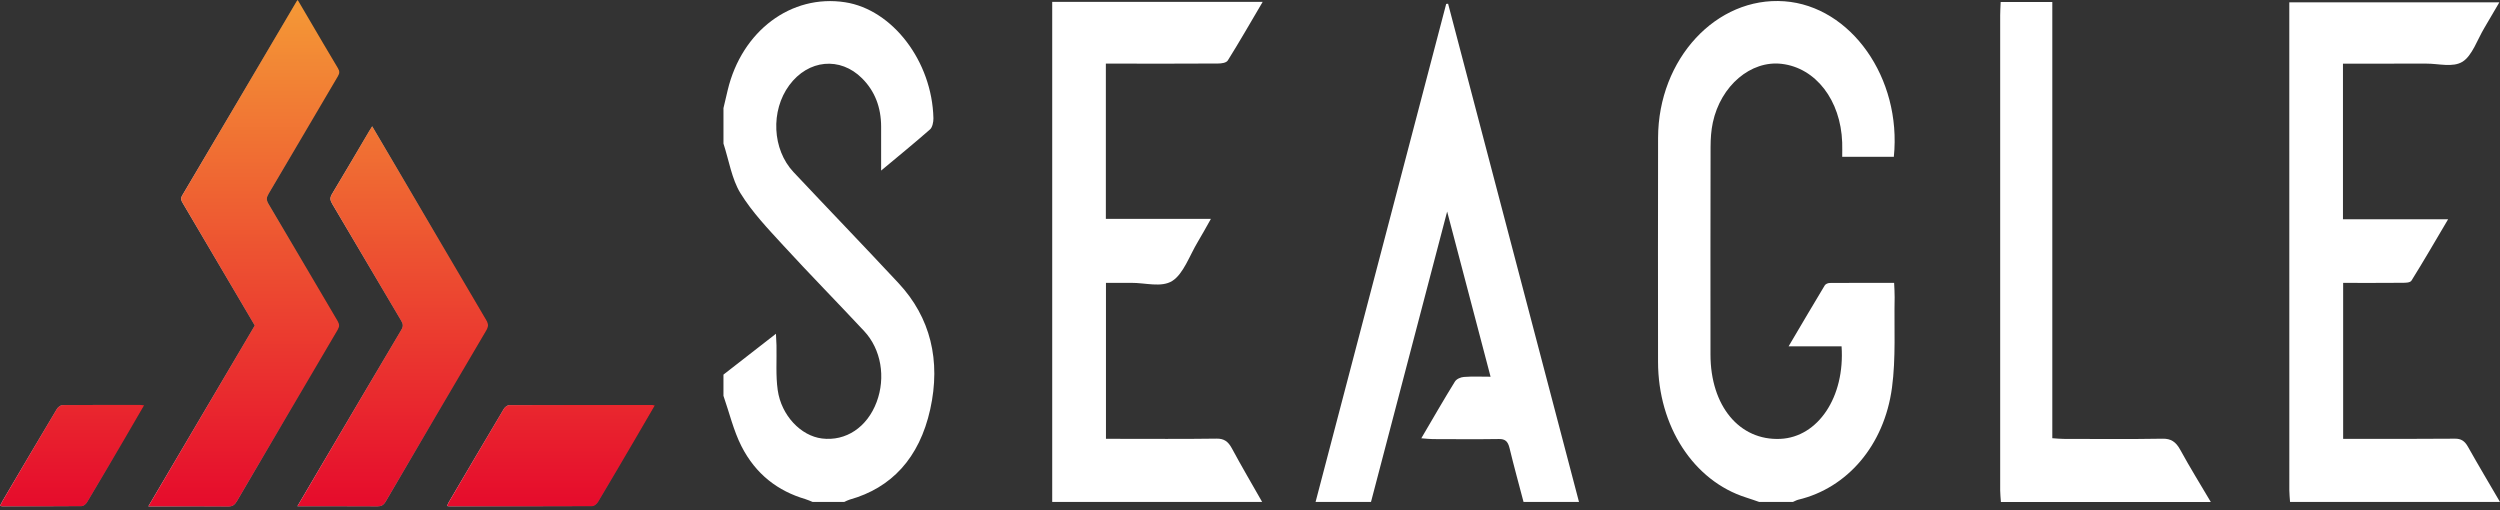
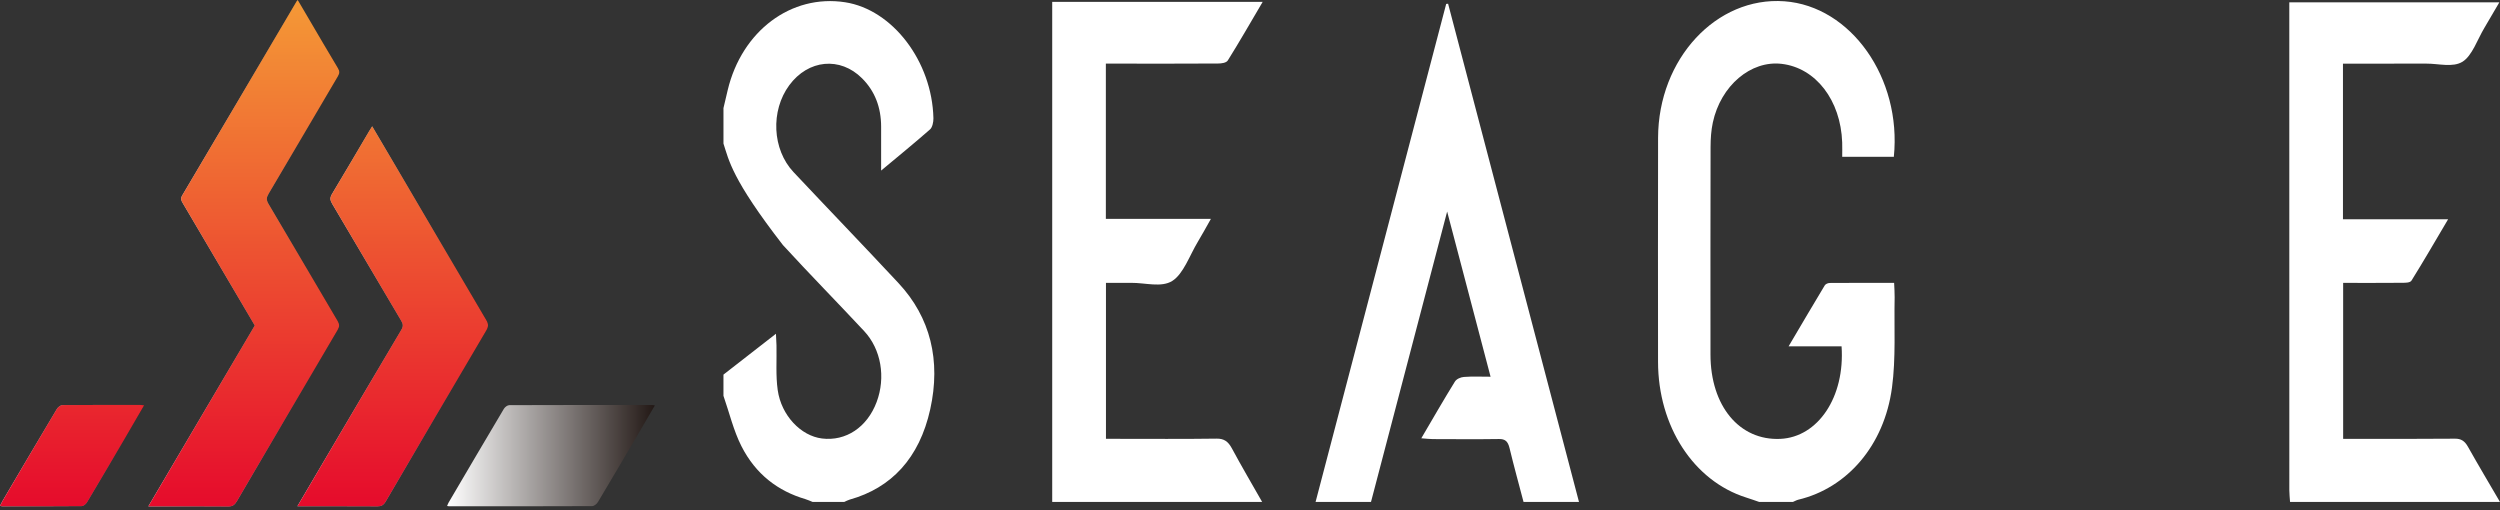
<svg xmlns="http://www.w3.org/2000/svg" width="250" height="51" viewBox="0 0 250 51" fill="none">
  <rect x="0" y="0" width="250" height="51" fill="#333333" stroke="none" />
  <path d="M175.926 50.197C175.487 50.048 175.053 49.889 174.612 49.751C169.356 48.09 165.808 42.626 165.804 36.169C165.801 28.704 165.788 21.236 165.808 13.771C165.829 5.891 171.639 -0.366 178.44 0.129C185.088 0.613 190.18 7.803 189.384 15.677H184.221C184.221 15.217 184.236 14.728 184.219 14.24C184.07 10.02 181.579 6.79 178.171 6.386C175.09 6.019 172.076 8.56 171.283 12.252C171.113 13.04 171.059 13.882 171.057 14.7C171.04 21.616 171.046 28.53 171.048 35.447C171.048 40.593 173.941 44.08 178.043 43.887C181.801 43.709 184.506 39.703 184.157 34.632H178.86C180.164 32.424 181.307 30.474 182.471 28.544C182.562 28.39 182.809 28.299 182.982 28.297C185.09 28.282 187.198 28.286 189.412 28.286C189.432 28.812 189.473 29.266 189.464 29.716C189.401 32.735 189.597 35.807 189.199 38.763C188.42 44.574 184.694 48.809 179.835 49.968C179.649 50.013 179.472 50.12 179.289 50.195H175.922L175.926 50.197Z" fill="white" />
-   <path d="M72.344 10.819C72.486 10.217 72.625 9.615 72.769 9.015C74.183 3.089 79.12 -0.607 84.513 0.226C89.255 0.959 93.211 6.139 93.342 11.827C93.351 12.198 93.235 12.733 93.015 12.929C91.482 14.279 89.906 15.561 88.113 17.058C88.113 15.436 88.113 14.057 88.113 12.678C88.113 10.71 87.472 9.097 86.21 7.836C84.017 5.641 80.825 5.948 78.925 8.526C77.044 11.076 77.22 14.941 79.354 17.211C82.847 20.927 86.38 24.587 89.859 28.321C93.047 31.741 94.103 36.055 93.023 40.928C91.937 45.83 89.12 48.797 84.972 49.959C84.785 50.012 84.608 50.114 84.427 50.192H81.258C81.014 50.097 80.773 49.981 80.525 49.908C77.826 49.113 75.578 47.451 74.138 44.608C73.357 43.065 72.931 41.266 72.346 39.582C72.346 38.876 72.346 38.167 72.346 37.461C74.058 36.128 75.77 34.795 77.595 33.376C77.617 33.867 77.641 34.202 77.649 34.54C77.68 36.028 77.565 37.547 77.77 39C78.13 41.559 80.096 43.589 82.195 43.849C84.591 44.144 86.716 42.727 87.664 40.202C88.585 37.745 88.119 34.931 86.412 33.105C83.719 30.22 80.962 27.417 78.29 24.503C76.793 22.868 75.228 21.24 74.039 19.31C73.181 17.915 72.89 16.025 72.347 14.357C72.347 13.177 72.347 11.998 72.347 10.821L72.344 10.819Z" fill="white" />
+   <path d="M72.344 10.819C72.486 10.217 72.625 9.615 72.769 9.015C74.183 3.089 79.12 -0.607 84.513 0.226C89.255 0.959 93.211 6.139 93.342 11.827C93.351 12.198 93.235 12.733 93.015 12.929C91.482 14.279 89.906 15.561 88.113 17.058C88.113 15.436 88.113 14.057 88.113 12.678C88.113 10.71 87.472 9.097 86.21 7.836C84.017 5.641 80.825 5.948 78.925 8.526C77.044 11.076 77.22 14.941 79.354 17.211C82.847 20.927 86.38 24.587 89.859 28.321C93.047 31.741 94.103 36.055 93.023 40.928C91.937 45.83 89.12 48.797 84.972 49.959C84.785 50.012 84.608 50.114 84.427 50.192H81.258C81.014 50.097 80.773 49.981 80.525 49.908C77.826 49.113 75.578 47.451 74.138 44.608C73.357 43.065 72.931 41.266 72.346 39.582C72.346 38.876 72.346 38.167 72.346 37.461C74.058 36.128 75.77 34.795 77.595 33.376C77.617 33.867 77.641 34.202 77.649 34.54C77.68 36.028 77.565 37.547 77.77 39C78.13 41.559 80.096 43.589 82.195 43.849C84.591 44.144 86.716 42.727 87.664 40.202C88.585 37.745 88.119 34.931 86.412 33.105C83.719 30.22 80.962 27.417 78.29 24.503C73.181 17.915 72.89 16.025 72.347 14.357C72.347 13.177 72.347 11.998 72.347 10.821L72.344 10.819Z" fill="white" />
  <path d="M105.221 50.196V0.188H126.267C125.058 2.24 123.954 4.168 122.784 6.04C122.624 6.296 122.141 6.349 121.805 6.351C118.44 6.373 115.073 6.364 111.708 6.362C111.354 6.362 110.999 6.362 110.585 6.362V21.886H121.091C120.572 22.801 120.195 23.5 119.787 24.173C118.962 25.537 118.347 27.392 117.224 28.096C116.135 28.778 114.519 28.273 113.133 28.285C112.314 28.291 111.496 28.285 110.596 28.285V43.883C110.968 43.883 111.318 43.883 111.669 43.883C115.002 43.883 118.336 43.91 121.667 43.863C122.382 43.855 122.807 44.126 123.187 44.834C124.161 46.646 125.2 48.408 126.213 50.191H105.219L105.221 50.196Z" fill="white" />
  <path d="M229.006 50.198C228.982 49.809 228.933 49.419 228.933 49.03C228.93 33.196 228.93 17.361 228.93 1.527V0.234H249.935C249.398 1.152 248.926 1.969 248.443 2.778C247.736 3.957 247.214 5.578 246.249 6.174C245.281 6.771 243.865 6.358 242.645 6.362C240.235 6.371 237.827 6.365 235.417 6.365C235.065 6.365 234.712 6.365 234.296 6.365V21.924H244.813C243.5 24.145 242.353 26.128 241.148 28.06C241.008 28.282 240.547 28.278 240.234 28.28C238.288 28.298 236.344 28.289 234.315 28.289V43.884H235.395C238.762 43.884 242.129 43.901 245.496 43.868C246.092 43.861 246.464 44.086 246.794 44.674C247.838 46.533 248.928 48.357 250 50.196H229.006V50.198Z" fill="white" />
  <path d="M131.558 50.192C135.912 33.592 140.266 16.991 144.619 0.391C144.683 0.386 144.746 0.379 144.81 0.375C149.173 16.98 153.536 33.587 157.899 50.192H152.353C151.883 48.398 151.387 46.61 150.952 44.802C150.786 44.113 150.491 43.893 149.904 43.902C147.695 43.935 145.487 43.915 143.278 43.909C142.946 43.909 142.616 43.864 142.129 43.829C143.323 41.797 144.379 39.953 145.49 38.16C145.662 37.883 146.082 37.718 146.395 37.694C147.236 37.63 148.081 37.672 149.057 37.672C147.611 32.17 146.21 26.84 144.715 21.154C142.116 31.062 139.609 40.628 137.1 50.192H131.555H131.558Z" fill="white" />
-   <path d="M200.091 50.2C200.066 49.812 200.018 49.421 200.018 49.032C200.014 33.2 200.016 17.366 200.018 1.534C200.018 1.114 200.048 0.692 200.066 0.203H205.231V43.821C205.67 43.85 206.017 43.89 206.364 43.89C209.663 43.895 212.965 43.926 216.265 43.87C217.089 43.857 217.583 44.168 218.029 44.985C218.999 46.762 220.061 48.468 221.083 50.203H200.089L200.091 50.2Z" fill="white" />
  <path d="M14.836 50.635C18.423 44.54 21.939 38.563 25.478 32.55C24.607 31.069 23.739 29.592 22.87 28.115C21.34 25.514 19.811 22.913 18.279 20.314C18.13 20.061 18.029 19.872 18.227 19.537C22.045 13.08 25.849 6.612 29.656 0.144C29.674 0.113 29.701 0.087 29.77 0C30.137 0.622 30.495 1.233 30.855 1.844C31.831 3.5 32.799 5.164 33.791 6.808C33.98 7.121 33.972 7.323 33.791 7.632C31.478 11.541 29.182 15.463 26.863 19.368C26.634 19.752 26.619 20.003 26.852 20.396C29.162 24.283 31.448 28.19 33.756 32.08C33.963 32.428 33.965 32.657 33.758 33.006C30.393 38.701 27.035 44.404 23.689 50.117C23.465 50.499 23.234 50.65 22.838 50.646C20.37 50.623 17.901 50.635 15.433 50.635C15.271 50.635 15.108 50.635 14.836 50.635Z" fill="url(#paint0_linear_93_130)" />
  <path d="M29.742 50.623C30.651 49.077 31.497 47.633 32.346 46.194C34.937 41.789 37.526 37.383 40.13 32.989C40.345 32.627 40.315 32.403 40.113 32.061C37.808 28.169 35.521 24.262 33.215 20.371C32.997 20.005 32.988 19.756 33.21 19.387C34.45 17.322 35.668 15.236 36.894 13.157C36.987 12.997 37.088 12.844 37.218 12.633C38.084 14.099 38.923 15.52 39.759 16.944C42.712 21.966 45.659 26.994 48.627 32.005C48.871 32.419 48.852 32.672 48.614 33.074C45.256 38.751 41.91 44.439 38.576 50.139C38.356 50.514 38.132 50.634 37.761 50.632C35.127 50.614 32.493 50.623 29.742 50.623Z" fill="url(#paint1_linear_93_130)" />
  <path d="M65.485 40.542C64.819 41.681 64.194 42.754 63.566 43.825C62.312 45.955 61.064 48.087 59.794 50.204C59.673 50.406 59.411 50.612 59.214 50.612C54.442 50.635 49.671 50.628 44.899 50.628C44.851 50.628 44.802 50.615 44.711 50.599C44.769 50.466 44.806 50.344 44.868 50.242C46.703 47.119 48.535 43.996 50.385 40.886C50.497 40.697 50.749 40.515 50.935 40.515C55.707 40.495 60.478 40.5 65.25 40.502C65.299 40.502 65.347 40.52 65.485 40.544V40.542Z" fill="url(#paint2_linear_93_130)" />
  <path d="M14.415 40.531C13.759 41.655 13.149 42.708 12.531 43.756C11.259 45.918 9.989 48.081 8.7 50.229C8.586 50.417 8.344 50.611 8.159 50.611C5.506 50.635 2.854 50.629 0.201 50.626C0.153 50.626 0.106 50.608 0 50.589C0.097 50.402 0.173 50.235 0.263 50.082C2.061 47.026 3.856 43.967 5.669 40.925C5.79 40.722 6.047 40.514 6.243 40.511C8.845 40.485 11.447 40.494 14.05 40.494C14.143 40.494 14.238 40.511 14.415 40.529V40.531Z" fill="url(#paint3_linear_93_130)" />
  <path d="M14.836 50.635C18.423 44.54 21.939 38.563 25.478 32.55C24.607 31.069 23.739 29.592 22.87 28.115C21.34 25.514 19.811 22.913 18.279 20.314C18.13 20.061 18.029 19.872 18.227 19.537C22.045 13.08 25.849 6.612 29.656 0.144C29.674 0.113 29.701 0.087 29.77 0C30.137 0.622 30.495 1.233 30.855 1.844C31.831 3.5 32.799 5.164 33.791 6.808C33.98 7.121 33.972 7.323 33.791 7.632C31.478 11.541 29.182 15.463 26.863 19.368C26.634 19.752 26.619 20.003 26.852 20.396C29.162 24.283 31.448 28.19 33.756 32.08C33.963 32.428 33.965 32.657 33.758 33.006C30.393 38.701 27.035 44.404 23.689 50.117C23.465 50.499 23.234 50.65 22.838 50.646C20.37 50.623 17.901 50.635 15.433 50.635C15.271 50.635 15.108 50.635 14.836 50.635Z" fill="url(#paint4_linear_93_130)" />
  <path d="M29.742 50.623C30.651 49.077 31.497 47.633 32.346 46.194C34.937 41.789 37.526 37.383 40.13 32.989C40.345 32.627 40.315 32.403 40.113 32.061C37.808 28.169 35.521 24.262 33.215 20.371C32.997 20.005 32.988 19.756 33.21 19.387C34.45 17.322 35.668 15.236 36.894 13.157C36.987 12.997 37.088 12.844 37.218 12.633C38.084 14.099 38.923 15.52 39.759 16.944C42.712 21.966 45.659 26.994 48.627 32.005C48.871 32.419 48.852 32.672 48.614 33.074C45.256 38.751 41.91 44.439 38.576 50.139C38.356 50.514 38.132 50.634 37.761 50.632C35.127 50.614 32.493 50.623 29.742 50.623Z" fill="url(#paint5_linear_93_130)" />
-   <path d="M65.485 40.542C64.819 41.681 64.194 42.754 63.566 43.825C62.312 45.955 61.064 48.087 59.794 50.204C59.673 50.406 59.411 50.612 59.214 50.612C54.442 50.635 49.671 50.628 44.899 50.628C44.851 50.628 44.802 50.615 44.711 50.599C44.769 50.466 44.806 50.344 44.868 50.242C46.703 47.119 48.535 43.996 50.385 40.886C50.497 40.697 50.749 40.515 50.935 40.515C55.707 40.495 60.478 40.5 65.25 40.502C65.299 40.502 65.347 40.52 65.485 40.544V40.542Z" fill="url(#paint6_linear_93_130)" />
  <path d="M14.415 40.531C13.759 41.655 13.149 42.708 12.531 43.756C11.259 45.918 9.989 48.081 8.7 50.229C8.586 50.417 8.344 50.611 8.159 50.611C5.506 50.635 2.854 50.629 0.201 50.626C0.153 50.626 0.106 50.608 0 50.589C0.097 50.402 0.173 50.235 0.263 50.082C2.061 47.026 3.856 43.967 5.669 40.925C5.79 40.722 6.047 40.514 6.243 40.511C8.845 40.485 11.447 40.494 14.05 40.494C14.143 40.494 14.238 40.511 14.415 40.529V40.531Z" fill="url(#paint7_linear_93_130)" />
  <defs>
    <linearGradient id="paint0_linear_93_130" x1="14.836" y1="25.323" x2="33.929" y2="25.323" gradientUnits="userSpaceOnUse">
      <stop stop-color="white" />
      <stop offset="1" stop-color="#221815" />
    </linearGradient>
    <linearGradient id="paint1_linear_93_130" x1="29.742" y1="31.634" x2="48.8" y2="31.634" gradientUnits="userSpaceOnUse">
      <stop stop-color="white" />
      <stop offset="1" stop-color="#221815" />
    </linearGradient>
    <linearGradient id="paint2_linear_93_130" x1="44.711" y1="45.564" x2="65.485" y2="45.564" gradientUnits="userSpaceOnUse">
      <stop stop-color="white" />
      <stop offset="1" stop-color="#221815" />
    </linearGradient>
    <linearGradient id="paint3_linear_93_130" x1="-0.002" y1="45.562" x2="14.415" y2="45.562" gradientUnits="userSpaceOnUse">
      <stop stop-color="white" />
      <stop offset="1" stop-color="#221815" />
    </linearGradient>
    <linearGradient id="paint4_linear_93_130" x1="32.739" y1="0" x2="32.739" y2="50.646" gradientUnits="userSpaceOnUse">
      <stop stop-color="#F49936" />
      <stop offset="1" stop-color="#E60B2C" />
    </linearGradient>
    <linearGradient id="paint5_linear_93_130" x1="32.743" y1="-0.012" x2="32.743" y2="50.634" gradientUnits="userSpaceOnUse">
      <stop stop-color="#F49936" />
      <stop offset="1" stop-color="#E60B2C" />
    </linearGradient>
    <linearGradient id="paint6_linear_93_130" x1="32.739" y1="-0.004" x2="32.739" y2="50.641" gradientUnits="userSpaceOnUse">
      <stop stop-color="#F49936" />
      <stop offset="1" stop-color="#E60B2C" />
    </linearGradient>
    <linearGradient id="paint7_linear_93_130" x1="32.746" y1="-0.004" x2="32.746" y2="50.642" gradientUnits="userSpaceOnUse">
      <stop stop-color="#F49936" />
      <stop offset="1" stop-color="#E60B2C" />
    </linearGradient>
  </defs>
</svg>